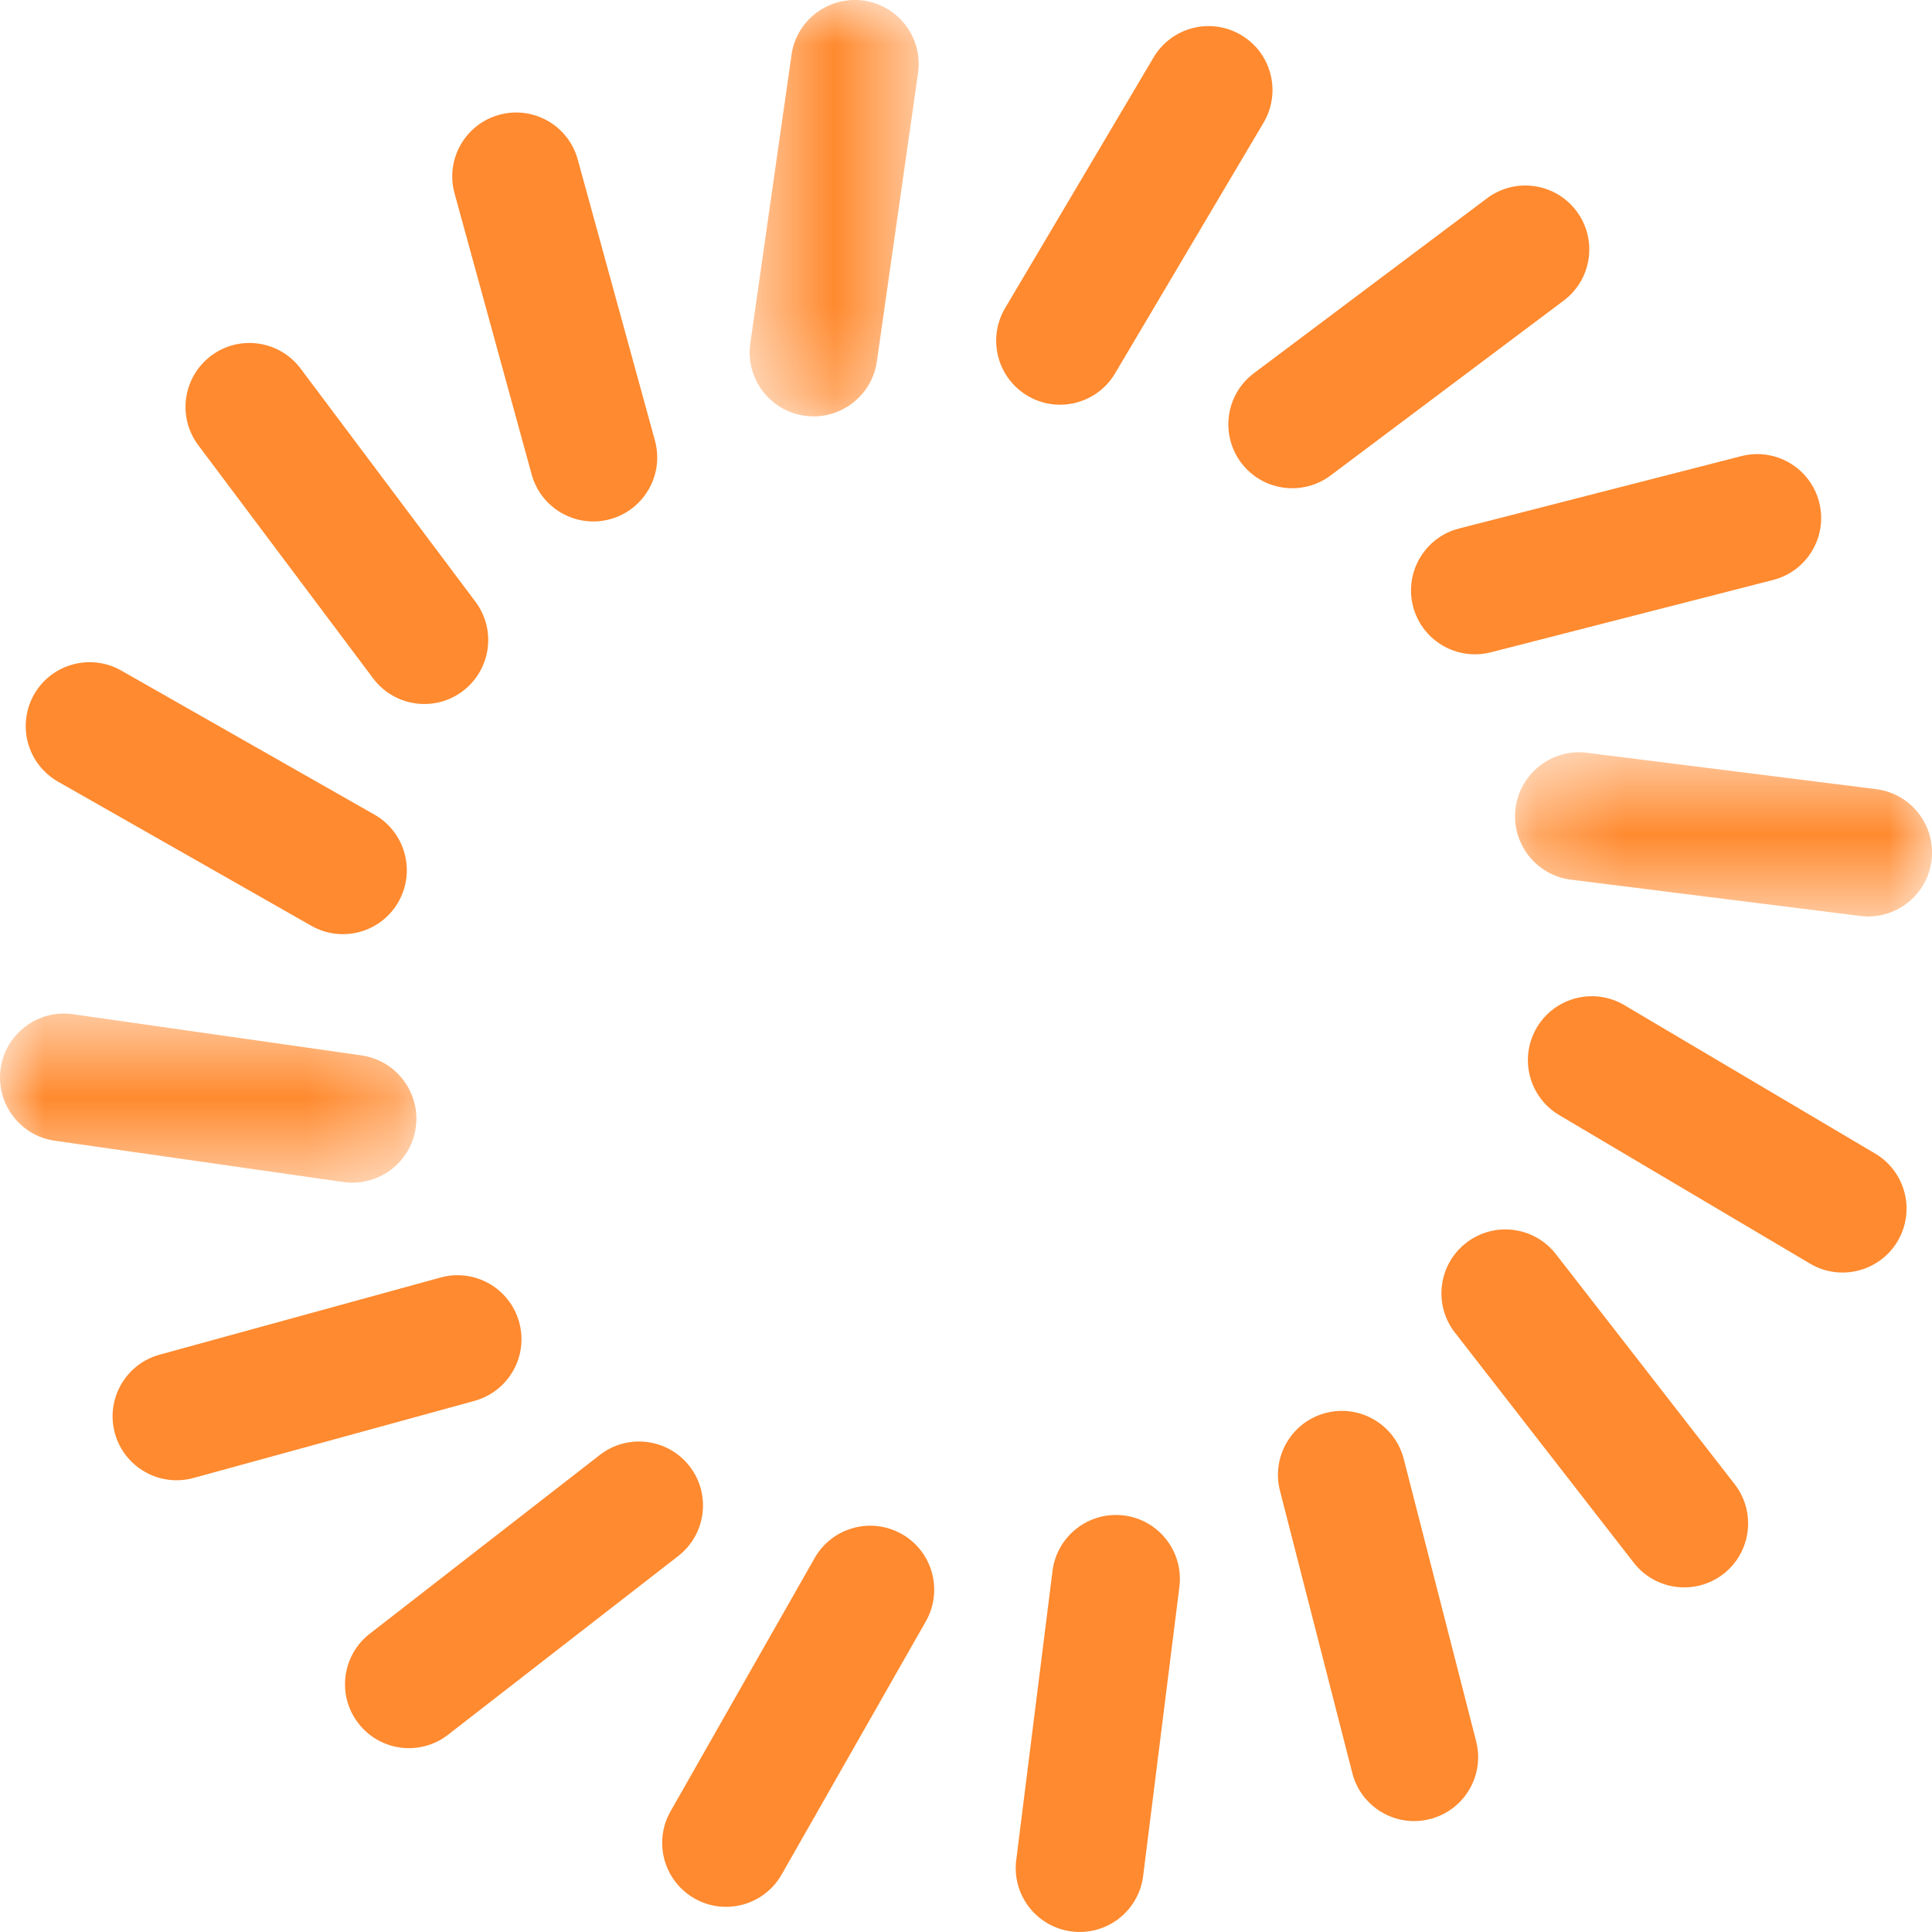
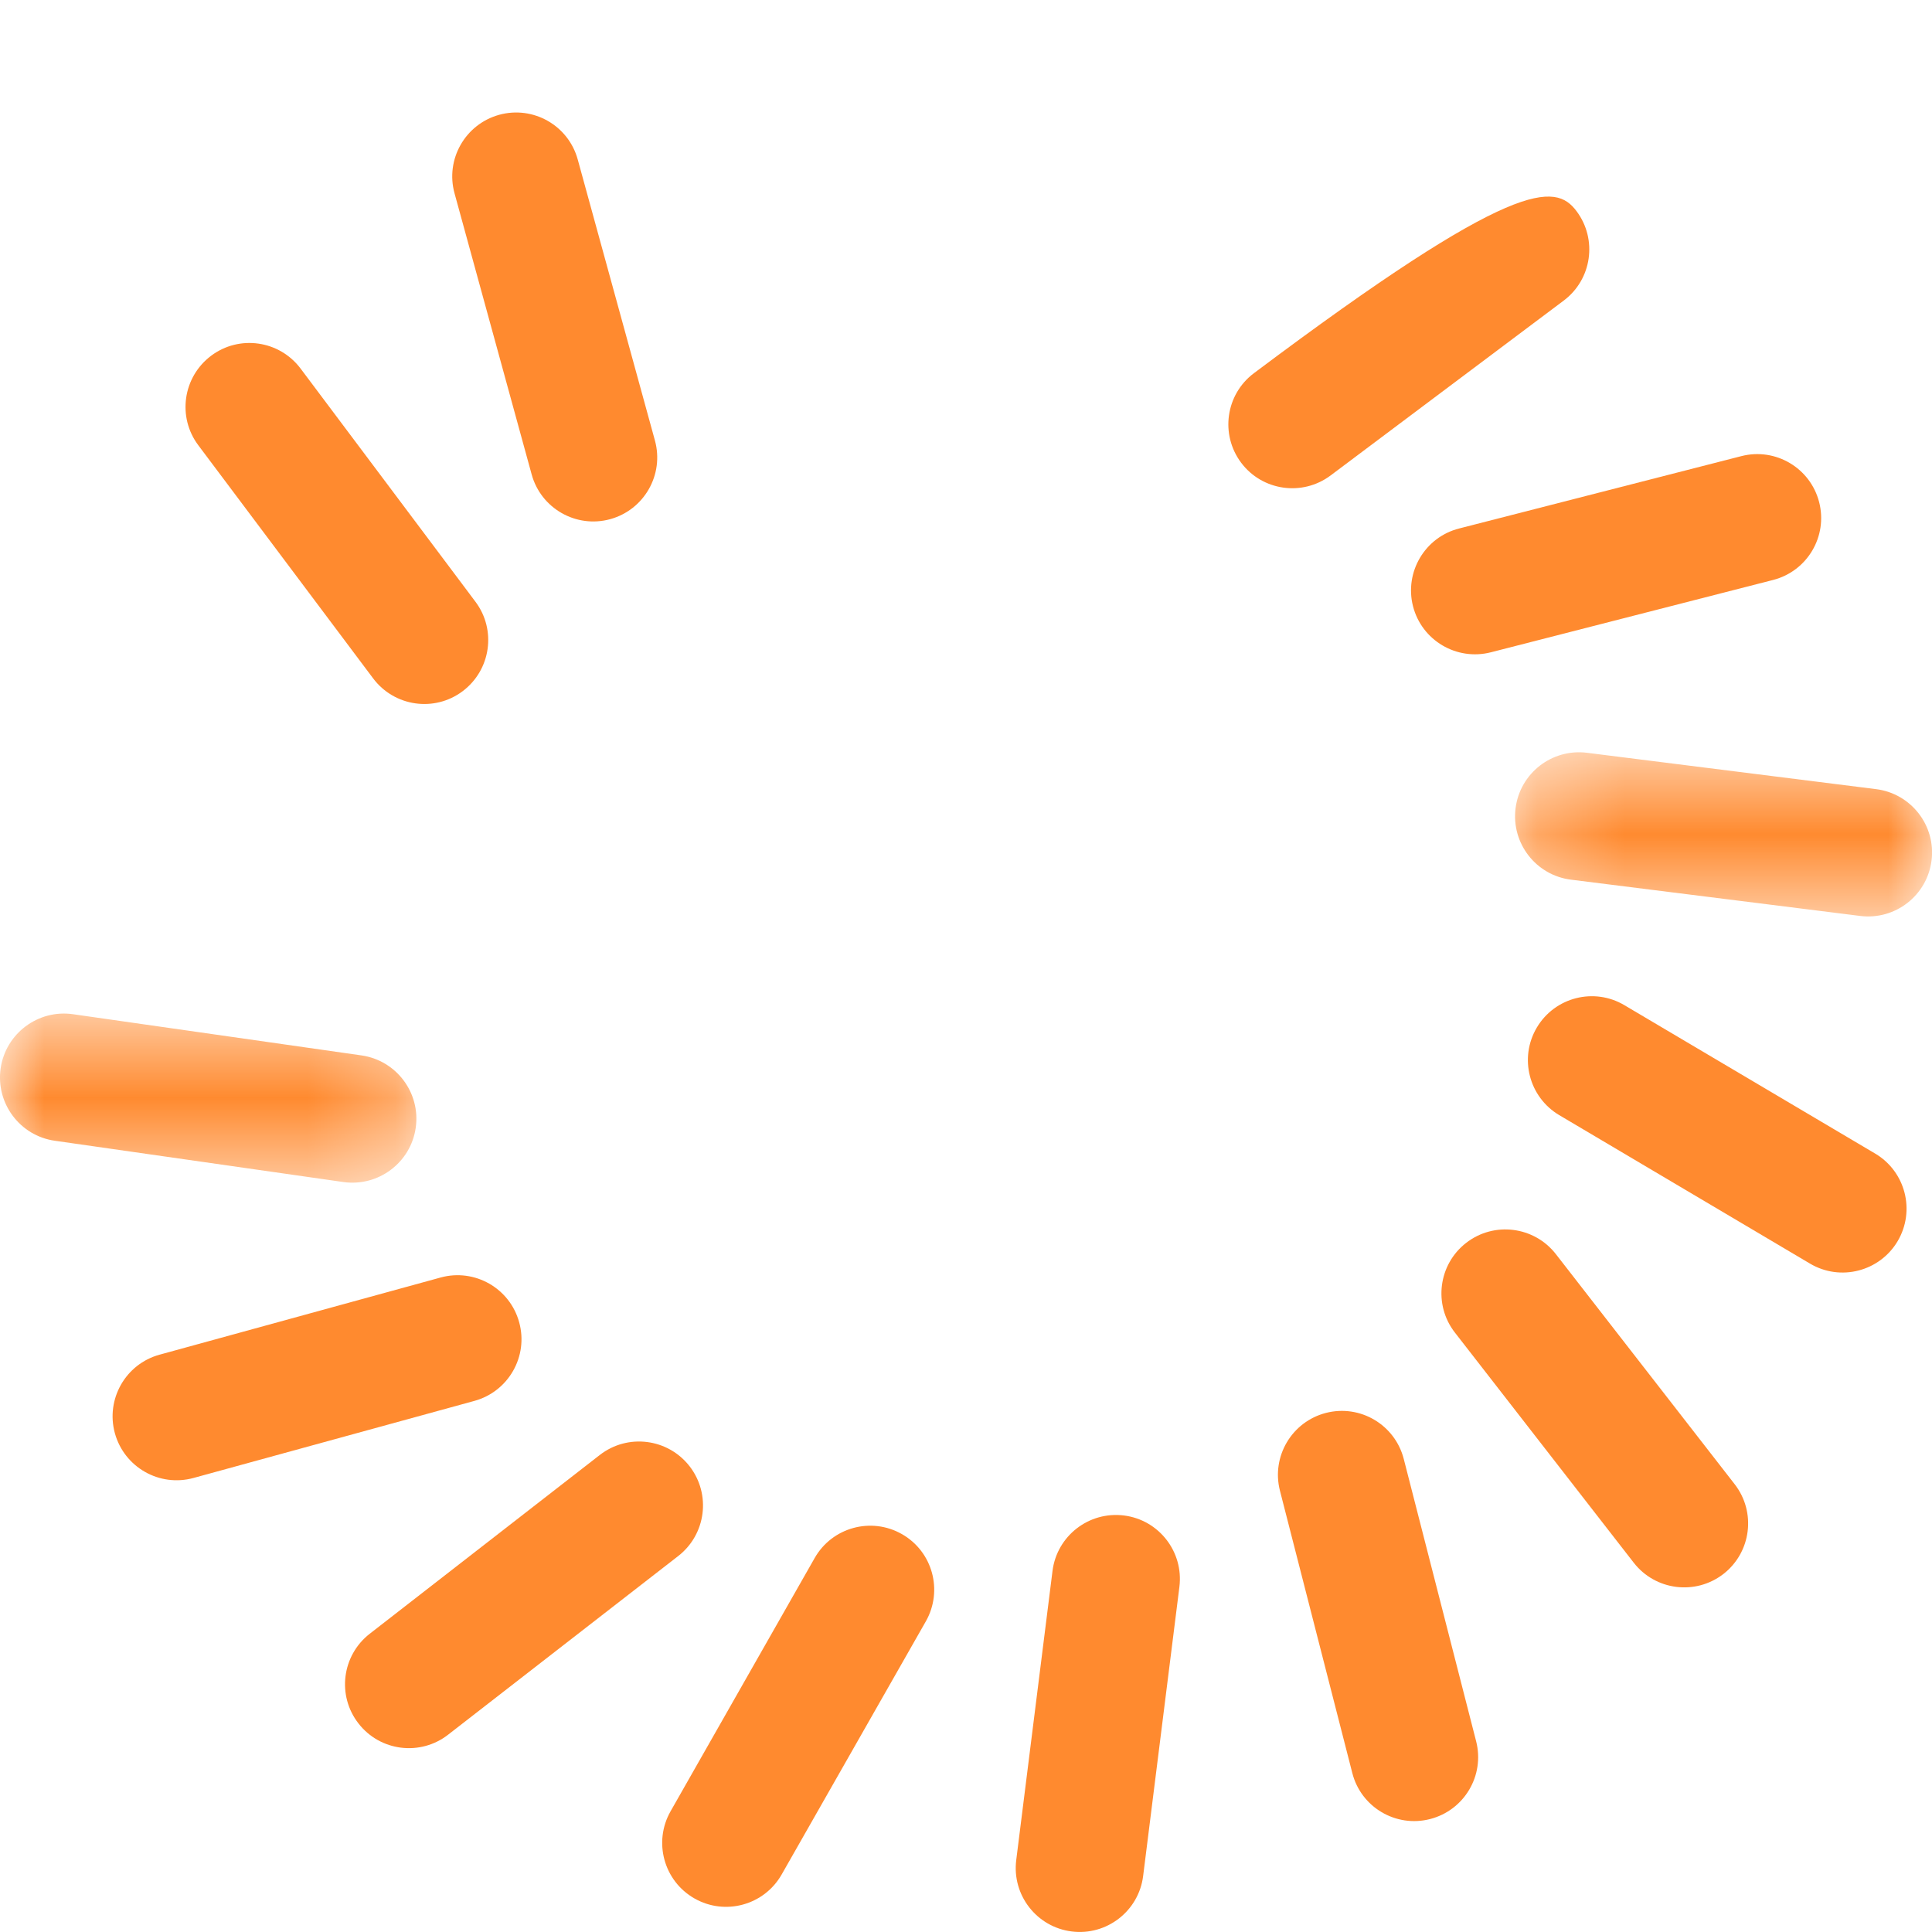
<svg xmlns="http://www.w3.org/2000/svg" width="22" height="22" viewBox="0 0 22 22" fill="none">
-   <path fill-rule="evenodd" clip-rule="evenodd" d="M11.701 4.507C11.355 4.302 11.241 3.856 11.445 3.509L13.136 0.654C13.341 0.308 13.787 0.194 14.133 0.399C14.479 0.603 14.593 1.05 14.389 1.396L12.698 4.251C12.493 4.597 12.047 4.712 11.701 4.507Z" fill="#FF8A2F" />
  <path fill-rule="evenodd" clip-rule="evenodd" d="M10.27 17.469C10.62 17.668 10.741 18.112 10.543 18.462L8.901 21.345C8.702 21.695 8.257 21.817 7.908 21.618C7.559 21.419 7.437 20.975 7.636 20.625L9.277 17.741C9.476 17.392 9.92 17.27 10.27 17.469Z" fill="#FF8A2F" />
  <path fill-rule="evenodd" clip-rule="evenodd" d="M17.5 11.701C17.705 11.355 18.152 11.241 18.497 11.446L21.353 13.136C21.699 13.341 21.813 13.787 21.609 14.133C21.404 14.479 20.957 14.594 20.611 14.389L17.755 12.698C17.41 12.493 17.295 12.047 17.5 11.701Z" fill="#FF8A2F" />
-   <path fill-rule="evenodd" clip-rule="evenodd" d="M4.537 10.27C4.338 10.619 3.894 10.741 3.545 10.542L0.661 8.901C0.311 8.702 0.19 8.257 0.388 7.908C0.587 7.559 1.032 7.437 1.381 7.636L4.265 9.277C4.614 9.476 4.736 9.92 4.537 10.27Z" fill="#FF8A2F" />
  <path fill-rule="evenodd" clip-rule="evenodd" d="M16.09 6.903C15.991 6.514 16.226 6.117 16.615 6.018L19.829 5.194C20.219 5.094 20.615 5.329 20.715 5.718C20.815 6.108 20.58 6.504 20.191 6.604L16.976 7.428C16.587 7.527 16.19 7.293 16.09 6.903Z" fill="#FF8A2F" />
  <path fill-rule="evenodd" clip-rule="evenodd" d="M5.912 15.057C6.019 15.444 5.791 15.845 5.403 15.952L2.203 16.83C1.815 16.936 1.415 16.708 1.308 16.32C1.202 15.933 1.43 15.532 1.817 15.426L5.018 14.547C5.405 14.441 5.806 14.669 5.912 15.057Z" fill="#FF8A2F" />
  <path fill-rule="evenodd" clip-rule="evenodd" d="M15.099 16.089C15.489 15.989 15.885 16.224 15.985 16.614L16.809 19.828C16.909 20.218 16.674 20.614 16.284 20.714C15.895 20.814 15.498 20.579 15.399 20.19L14.575 16.975C14.475 16.586 14.71 16.189 15.099 16.089Z" fill="#FF8A2F" />
  <path fill-rule="evenodd" clip-rule="evenodd" d="M6.948 5.912C6.561 6.018 6.16 5.79 6.054 5.402L5.176 2.202C5.069 1.815 5.297 1.414 5.685 1.307C6.073 1.201 6.473 1.429 6.579 1.817L7.458 5.017C7.564 5.405 7.336 5.805 6.948 5.912Z" fill="#FF8A2F" />
  <mask id="mask0" mask-type="alpha" maskUnits="userSpaceOnUse" x="0" y="11" width="5" height="3">
    <path fill-rule="evenodd" clip-rule="evenodd" d="M0 11.542H4.741V13.467H0V11.542Z" fill="white" />
  </mask>
  <g mask="url(#mask0)">
    <path fill-rule="evenodd" clip-rule="evenodd" d="M4.734 12.842C4.677 13.24 4.308 13.516 3.91 13.46L0.625 12.99C0.227 12.934 -0.049 12.565 0.007 12.167C0.064 11.769 0.433 11.492 0.831 11.549L4.116 12.018C4.514 12.075 4.791 12.444 4.734 12.842Z" fill="#FF8A2F" />
  </g>
  <mask id="mask1" mask-type="alpha" maskUnits="userSpaceOnUse" x="17" y="8" width="6" height="3">
    <path fill-rule="evenodd" clip-rule="evenodd" d="M17.252 8.567H22V10.436H17.252V8.567Z" fill="white" />
  </mask>
  <g mask="url(#mask1)">
    <path fill-rule="evenodd" clip-rule="evenodd" d="M17.258 9.204C17.308 8.805 17.672 8.522 18.071 8.572L21.363 8.986C21.762 9.036 22.045 9.4 21.995 9.798C21.945 10.197 21.581 10.48 21.182 10.43L17.889 10.017C17.49 9.967 17.208 9.603 17.258 9.204Z" fill="#FF8A2F" />
  </g>
  <mask id="mask2" mask-type="alpha" maskUnits="userSpaceOnUse" x="8" y="0" width="3" height="5">
    <path fill-rule="evenodd" clip-rule="evenodd" d="M8.536 6.10352e-05H10.461V4.741H8.536V6.10352e-05Z" fill="white" />
  </mask>
  <g mask="url(#mask2)">
-     <path fill-rule="evenodd" clip-rule="evenodd" d="M9.161 4.734C8.763 4.677 8.487 4.308 8.544 3.91L9.013 0.625C9.069 0.227 9.438 -0.049 9.836 0.007C10.234 0.064 10.511 0.433 10.454 0.831L9.985 4.116C9.928 4.514 9.559 4.791 9.161 4.734Z" fill="#FF8A2F" />
-   </g>
+     </g>
  <path fill-rule="evenodd" clip-rule="evenodd" d="M12.799 17.257C13.197 17.307 13.48 17.671 13.43 18.07L13.017 21.363C12.967 21.761 12.603 22.044 12.204 21.994C11.805 21.944 11.522 21.58 11.572 21.181L11.985 17.889C12.035 17.49 12.399 17.207 12.799 17.257Z" fill="#FF8A2F" />
  <path fill-rule="evenodd" clip-rule="evenodd" d="M5.268 7.871C4.947 8.112 4.491 8.047 4.249 7.725L2.258 5.07C2.017 4.749 2.082 4.293 2.404 4.051C2.725 3.81 3.181 3.875 3.423 4.197L5.414 6.852C5.655 7.173 5.59 7.629 5.268 7.871Z" fill="#FF8A2F" />
  <path fill-rule="evenodd" clip-rule="evenodd" d="M16.695 14.153C17.013 13.906 17.47 13.964 17.717 14.281L19.753 16.901C20 17.219 19.942 17.676 19.625 17.923C19.307 18.169 18.85 18.112 18.603 17.794L16.567 15.174C16.32 14.857 16.378 14.399 16.695 14.153Z" fill="#FF8A2F" />
-   <path fill-rule="evenodd" clip-rule="evenodd" d="M14.133 5.269C13.892 4.947 13.957 4.491 14.278 4.25L16.933 2.258C17.254 2.017 17.711 2.082 17.952 2.404C18.193 2.725 18.128 3.182 17.806 3.423L15.152 5.414C14.83 5.655 14.374 5.59 14.133 5.269Z" fill="#FF8A2F" />
+   <path fill-rule="evenodd" clip-rule="evenodd" d="M14.133 5.269C13.892 4.947 13.957 4.491 14.278 4.25C17.254 2.017 17.711 2.082 17.952 2.404C18.193 2.725 18.128 3.182 17.806 3.423L15.152 5.414C14.83 5.655 14.374 5.59 14.133 5.269Z" fill="#FF8A2F" />
  <path fill-rule="evenodd" clip-rule="evenodd" d="M7.852 16.696C8.099 17.014 8.041 17.471 7.724 17.718L5.103 19.753C4.786 20 4.328 19.943 4.082 19.625C3.835 19.308 3.893 18.851 4.21 18.604L6.83 16.568C7.148 16.321 7.605 16.379 7.852 16.696Z" fill="#FF8A2F" />
</svg>